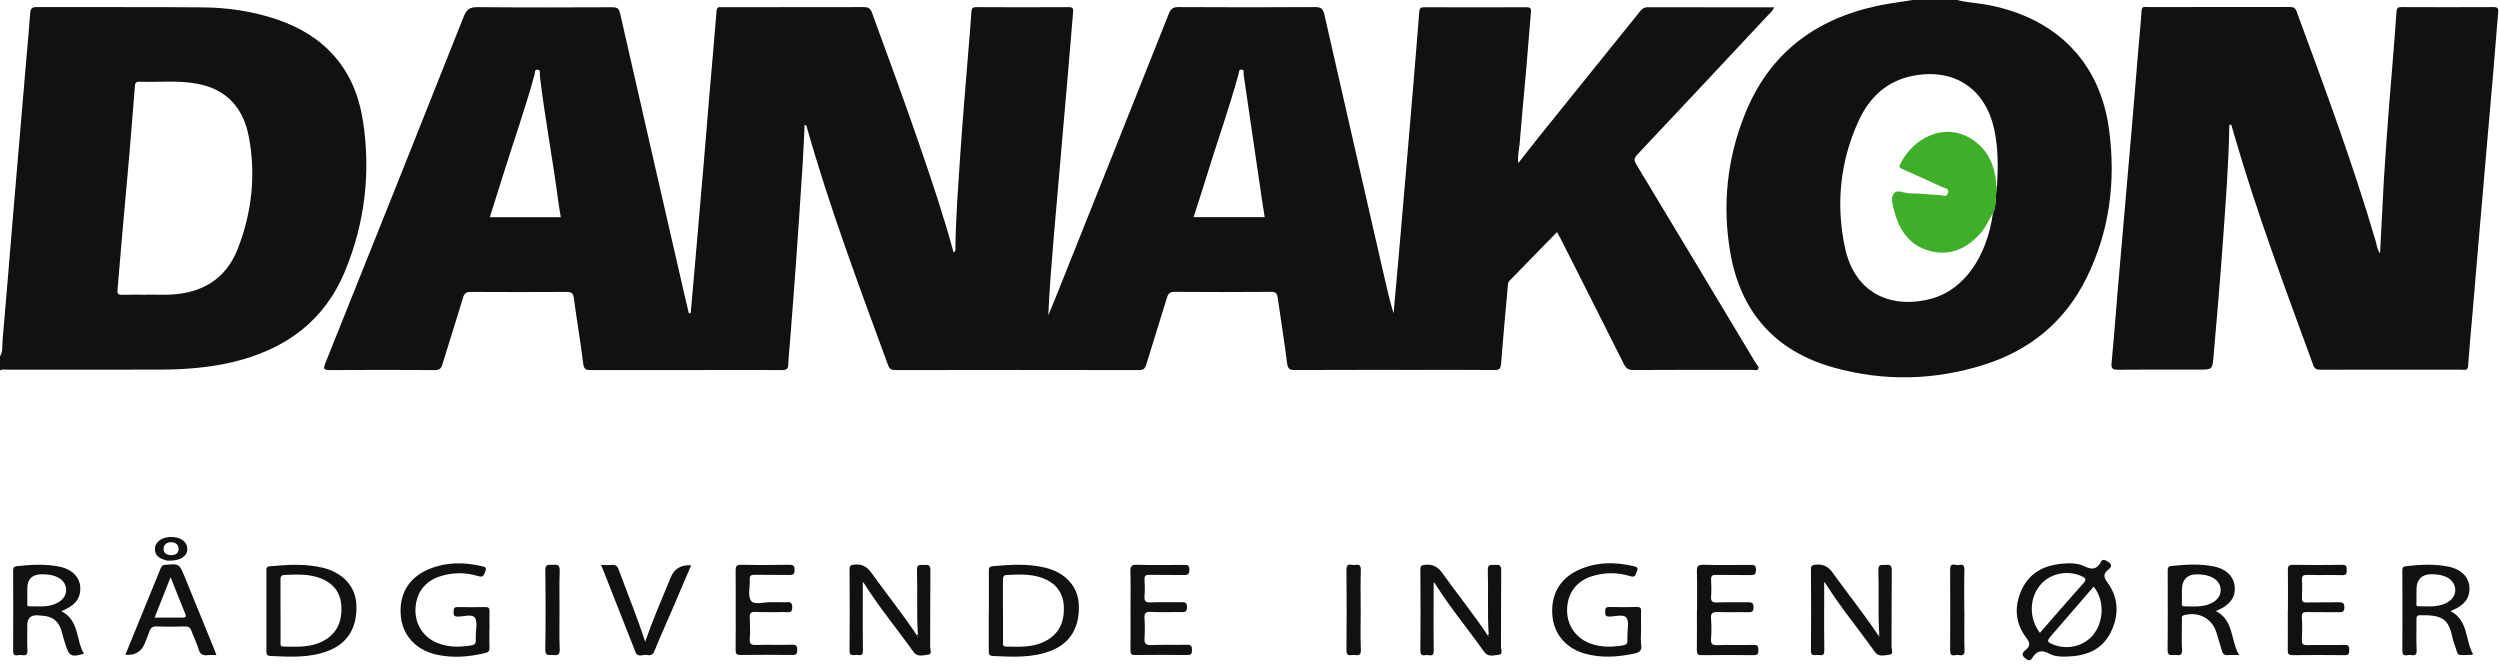
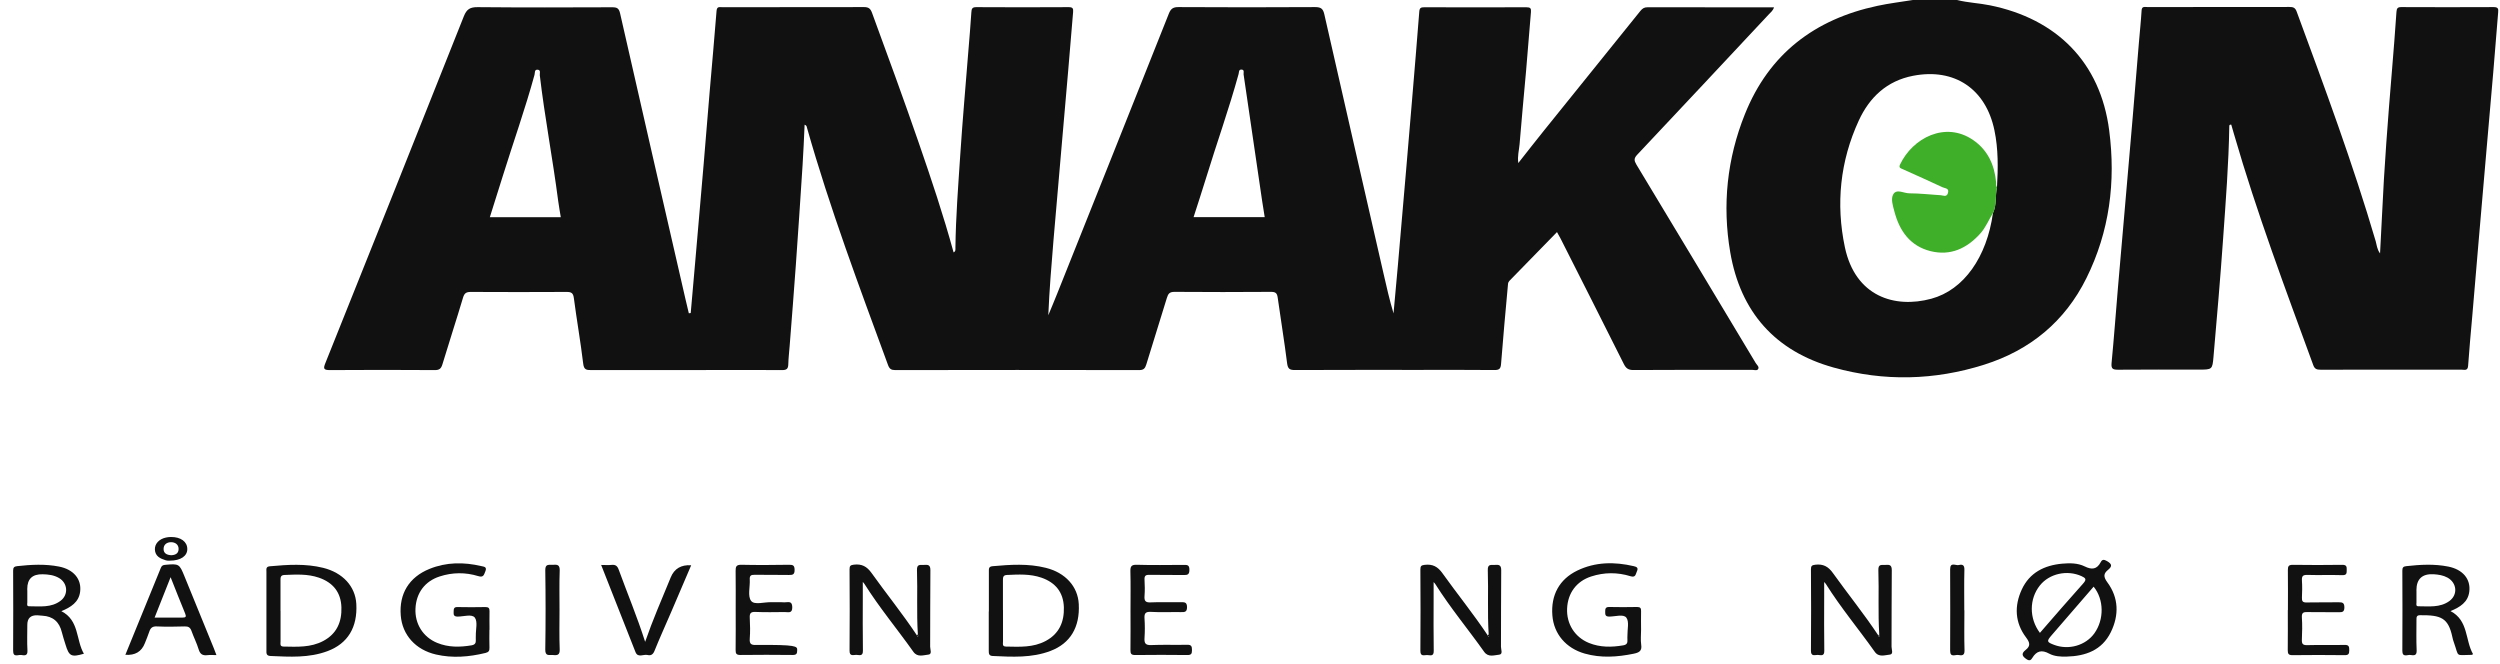
<svg xmlns="http://www.w3.org/2000/svg" width="177" height="47" viewBox="0 0 177 47" fill="none">
-   <path d="M0.008 25.214C0.215 24.868 0.152 24.472 0.181 24.1C0.447 21.116 0.68 18.128 0.933 15.14C1.232 11.565 1.541 7.994 1.844 4.419C1.942 3.263 2.055 2.106 2.136 0.945C2.161 0.608 2.262 0.498 2.613 0.498C6.546 0.515 10.476 0.485 14.409 0.523C16.161 0.54 17.896 0.802 19.567 1.363C23.053 2.528 25.139 4.938 25.696 8.551C26.257 12.198 25.843 15.773 24.429 19.192C22.965 22.737 20.2 24.733 16.541 25.62C14.827 26.033 13.084 26.164 11.333 26.168C7.737 26.181 4.145 26.168 0.549 26.172C0.367 26.172 0.177 26.13 0 26.219V25.206L0.008 25.214ZM10.412 20.867C10.412 20.867 10.412 20.863 10.412 20.859C10.953 20.859 11.493 20.88 12.033 20.859C14.283 20.757 15.984 19.782 16.828 17.626C17.837 15.051 18.132 12.367 17.609 9.649C17.233 7.69 16.093 6.348 14.038 5.943C12.649 5.668 11.248 5.833 9.851 5.787C9.577 5.778 9.56 5.947 9.547 6.145C9.408 7.876 9.273 9.602 9.125 11.328C8.973 13.105 8.804 14.882 8.648 16.659C8.534 17.951 8.437 19.242 8.319 20.534C8.294 20.8 8.382 20.88 8.648 20.871C9.239 20.855 9.83 20.867 10.421 20.867H10.412Z" fill="#111111" />
  <path d="M138.573 0.004C139.332 0.194 140.117 0.219 140.886 0.376C145.6 1.33 148.707 4.398 149.331 9.235C149.804 12.873 149.357 16.389 147.715 19.698C146.195 22.766 143.73 24.792 140.485 25.818C136.965 26.932 133.39 27.017 129.832 26.025C125.674 24.868 123.222 22.083 122.5 17.854C121.93 14.519 122.277 11.227 123.539 8.083C125.244 3.82 128.481 1.359 132.921 0.414C133.748 0.236 134.597 0.135 135.432 0C136.479 0 137.526 0 138.573 0V0.004ZM141.388 13.249C141.464 11.902 141.485 10.56 141.206 9.226C140.599 6.297 138.383 4.799 135.449 5.365C133.592 5.723 132.36 6.888 131.6 8.538C130.279 11.409 129.971 14.439 130.617 17.503C131.355 20.989 134.137 21.855 136.737 21.15C139.045 20.525 140.67 18.195 141.101 15.085C141.379 14.502 141.249 13.852 141.388 13.249Z" fill="#111111" />
  <path d="M48.904 22.15C49.014 20.896 49.124 19.647 49.234 18.394C49.428 16.161 49.622 13.928 49.812 11.7C49.96 9.952 50.099 8.209 50.247 6.462C50.407 4.567 50.584 2.671 50.732 0.772C50.757 0.43 50.96 0.511 51.146 0.511C54.489 0.511 57.831 0.511 61.174 0.502C61.503 0.502 61.63 0.612 61.74 0.911C62.862 3.967 63.981 7.023 65.044 10.1C65.931 12.666 66.796 15.241 67.514 17.87C67.674 17.794 67.644 17.646 67.644 17.533C67.67 15.338 67.843 13.156 67.986 10.969C68.147 8.534 68.362 6.099 68.556 3.663C68.628 2.739 68.716 1.815 68.771 0.89C68.788 0.629 68.818 0.502 69.13 0.506C71.308 0.519 73.486 0.519 75.664 0.506C75.942 0.506 76.001 0.595 75.976 0.852C75.854 2.228 75.748 3.604 75.63 4.98C75.478 6.757 75.318 8.538 75.166 10.315C74.972 12.548 74.777 14.777 74.587 17.009C74.44 18.769 74.296 20.534 74.22 22.319C74.431 21.808 74.647 21.302 74.849 20.791C77.487 14.186 80.129 7.576 82.754 0.966C82.894 0.612 83.063 0.498 83.442 0.502C86.667 0.519 89.892 0.523 93.116 0.502C93.547 0.502 93.678 0.637 93.766 1.03C95.151 7.137 96.552 13.24 97.949 19.348C98.164 20.293 98.379 21.243 98.662 22.188C98.764 21.07 98.869 19.955 98.966 18.837C99.165 16.587 99.359 14.338 99.549 12.092C99.692 10.412 99.836 8.737 99.975 7.057C100.148 4.976 100.325 2.895 100.486 0.81C100.507 0.553 100.612 0.515 100.832 0.515C103.246 0.519 105.66 0.523 108.074 0.515C108.349 0.515 108.416 0.591 108.391 0.857C108.269 2.249 108.163 3.642 108.045 5.035C107.893 6.761 107.724 8.488 107.585 10.218C107.551 10.636 107.424 11.05 107.496 11.543C108.112 10.763 108.695 10.011 109.29 9.273C111.573 6.436 113.865 3.604 116.144 0.768C116.284 0.599 116.415 0.511 116.647 0.515C119.618 0.523 122.589 0.519 125.599 0.519C125.531 0.755 125.354 0.886 125.215 1.034C122.117 4.347 119.019 7.66 115.908 10.961C115.676 11.21 115.689 11.37 115.853 11.645C118.677 16.326 121.492 21.01 124.303 25.7C124.383 25.835 124.573 25.965 124.476 26.13C124.396 26.265 124.193 26.185 124.05 26.185C121.247 26.185 118.445 26.181 115.642 26.198C115.279 26.198 115.115 26.071 114.963 25.763C113.481 22.804 111.987 19.854 110.493 16.899C110.434 16.781 110.362 16.663 110.235 16.431C109.092 17.604 107.977 18.748 106.863 19.888C106.753 20.002 106.766 20.133 106.753 20.263C106.589 22.091 106.416 23.919 106.276 25.75C106.251 26.101 106.158 26.198 105.812 26.198C104.073 26.181 102.334 26.189 100.595 26.189C97.624 26.189 94.657 26.185 91.686 26.198C91.318 26.198 91.179 26.126 91.128 25.721C90.934 24.168 90.677 22.627 90.462 21.078C90.419 20.761 90.318 20.664 89.993 20.664C87.714 20.681 85.435 20.681 83.156 20.664C82.818 20.664 82.708 20.782 82.615 21.091C82.142 22.665 81.632 24.227 81.159 25.801C81.07 26.088 80.969 26.202 80.648 26.202C74.896 26.189 69.138 26.193 63.382 26.202C63.103 26.202 62.976 26.122 62.875 25.852C60.836 20.293 58.751 14.751 57.135 9.045C57.114 8.969 57.118 8.88 56.966 8.829C56.92 9.804 56.886 10.75 56.822 11.695C56.671 14.05 56.514 16.406 56.346 18.757C56.211 20.656 56.059 22.555 55.911 24.45C55.877 24.902 55.822 25.358 55.81 25.809C55.801 26.122 55.675 26.202 55.379 26.202C53.893 26.189 52.408 26.198 50.922 26.198C47.9 26.198 44.882 26.198 41.86 26.202C41.518 26.202 41.341 26.181 41.29 25.742C41.105 24.189 40.83 22.648 40.628 21.099C40.581 20.744 40.45 20.669 40.121 20.669C37.859 20.681 35.597 20.681 33.334 20.669C33.014 20.669 32.879 20.749 32.781 21.078C32.313 22.652 31.798 24.214 31.325 25.788C31.232 26.105 31.102 26.206 30.772 26.202C28.308 26.189 25.843 26.181 23.378 26.202C22.892 26.206 22.88 26.092 23.044 25.687C26.32 17.512 29.595 9.336 32.84 1.152C33.043 0.646 33.284 0.502 33.82 0.506C36.994 0.536 40.168 0.527 43.342 0.515C43.684 0.515 43.819 0.582 43.903 0.949C45.431 7.677 46.976 14.405 48.52 21.129C48.601 21.479 48.685 21.829 48.769 22.18C48.812 22.175 48.854 22.167 48.9 22.163L48.904 22.15ZM89.541 15.372C89.478 14.966 89.41 14.586 89.356 14.202C88.921 11.227 88.49 8.247 88.047 5.271C88.03 5.149 88.132 4.925 87.883 4.925C87.693 4.925 87.727 5.12 87.693 5.238C87.009 7.728 86.135 10.163 85.38 12.632C85.101 13.544 84.802 14.447 84.506 15.372H89.533H89.541ZM34.681 15.376H39.703C39.64 14.975 39.568 14.595 39.518 14.215C39.134 11.248 38.568 8.306 38.218 5.331C38.201 5.195 38.315 4.942 38.049 4.934C37.829 4.925 37.88 5.162 37.846 5.288C37.188 7.698 36.348 10.053 35.605 12.438C35.301 13.413 34.993 14.384 34.681 15.376Z" fill="#111111" />
  <path d="M168.508 17.946C168.554 17.013 168.601 16.165 168.643 15.316C168.799 11.864 169.065 8.424 169.352 4.98C169.466 3.604 169.576 2.228 169.669 0.848C169.686 0.595 169.749 0.498 170.019 0.502C172.197 0.51 174.375 0.514 176.548 0.502C176.873 0.502 176.895 0.624 176.869 0.886C176.747 2.296 176.641 3.705 176.523 5.115C176.371 6.926 176.211 8.741 176.05 10.551C175.86 12.75 175.666 14.945 175.481 17.144C175.333 18.887 175.185 20.634 175.037 22.378C174.936 23.551 174.822 24.724 174.742 25.902C174.717 26.278 174.468 26.172 174.273 26.172C172.602 26.18 170.931 26.172 169.259 26.172C167.605 26.172 165.95 26.168 164.296 26.176C164.026 26.176 163.878 26.126 163.777 25.847C161.801 20.445 159.775 15.059 158.176 9.526C158.108 9.289 158.036 9.049 157.973 8.825C157.851 8.808 157.834 8.867 157.834 8.939C157.792 11.602 157.581 14.257 157.395 16.912C157.201 19.702 156.956 22.487 156.715 25.269C156.639 26.168 156.614 26.168 155.686 26.168C153.778 26.168 151.87 26.159 149.966 26.176C149.608 26.176 149.46 26.13 149.498 25.712C149.671 23.918 149.802 22.12 149.954 20.326C150.106 18.549 150.266 16.768 150.418 14.991C150.612 12.759 150.806 10.53 150.996 8.297C151.144 6.554 151.288 4.807 151.431 3.06C151.494 2.287 151.579 1.515 151.625 0.742C151.642 0.434 151.836 0.498 152.009 0.498C153.039 0.498 154.069 0.498 155.099 0.498C157.429 0.498 159.759 0.498 162.084 0.493C162.346 0.493 162.498 0.531 162.603 0.818C164.587 6.2 166.583 11.577 168.2 17.081C168.276 17.342 168.284 17.629 168.5 17.933L168.508 17.946Z" fill="#111111" />
  <path d="M146.317 46.487C145.887 46.499 145.448 46.474 145.081 46.276C144.557 45.989 144.19 46.081 143.89 46.575C143.798 46.727 143.7 46.816 143.489 46.677C143.169 46.466 143.08 46.28 143.413 46.018C143.781 45.731 143.717 45.491 143.443 45.128C142.654 44.081 142.603 42.908 143.139 41.743C143.692 40.54 144.743 40.021 146.009 39.907C146.549 39.86 147.107 39.86 147.596 40.101C148.098 40.35 148.457 40.32 148.732 39.801C148.841 39.59 148.968 39.607 149.175 39.725C149.508 39.919 149.576 40.08 149.255 40.341C148.921 40.611 148.913 40.835 149.2 41.228C150.01 42.325 150.036 43.557 149.445 44.76C148.816 46.039 147.655 46.453 146.313 46.487H146.317ZM148.229 41.536C147.237 42.68 146.246 43.823 145.262 44.967C144.887 45.402 144.903 45.457 145.439 45.659C146.469 46.044 147.668 45.697 148.284 44.836C148.981 43.857 148.968 42.447 148.234 41.54L148.229 41.536ZM144.426 44.807C145.448 43.633 146.457 42.46 147.491 41.308C147.752 41.017 147.664 40.924 147.368 40.789C146.355 40.333 145.098 40.607 144.426 41.447C143.663 42.401 143.654 43.785 144.426 44.807Z" fill="#111111" />
  <path d="M70.012 43.291C70.012 42.35 70.012 41.404 70.012 40.463C70.012 40.273 69.991 40.113 70.274 40.087C71.536 39.974 72.794 39.889 74.039 40.201C75.427 40.543 76.314 41.523 76.377 42.768C76.462 44.409 75.778 45.553 74.376 46.085C73.047 46.592 71.667 46.507 70.282 46.444C70.017 46.431 70.004 46.279 70.004 46.072C70.008 45.148 70.004 44.219 70.004 43.295L70.012 43.291ZM71.013 43.198C71.013 43.941 71.013 44.68 71.013 45.422C71.013 45.574 70.941 45.773 71.224 45.777C72.182 45.794 73.144 45.857 74.035 45.38C74.993 44.87 75.352 44.025 75.322 42.995C75.288 41.936 74.731 41.244 73.731 40.898C72.933 40.623 72.11 40.67 71.287 40.708C71.021 40.721 71.008 40.873 71.008 41.075C71.013 41.784 71.008 42.489 71.008 43.198H71.013Z" fill="#111111" />
  <path d="M18.863 43.253C18.863 42.329 18.863 41.4 18.863 40.476C18.863 40.299 18.812 40.117 19.112 40.092C20.374 39.978 21.631 39.894 22.877 40.202C24.273 40.548 25.156 41.514 25.227 42.755C25.32 44.414 24.624 45.562 23.193 46.098C21.876 46.592 20.513 46.503 19.15 46.444C18.846 46.431 18.858 46.246 18.863 46.035C18.863 45.11 18.863 44.182 18.863 43.257V43.253ZM19.863 43.253C19.863 43.979 19.863 44.701 19.863 45.427C19.863 45.579 19.795 45.773 20.078 45.777C21.036 45.794 21.999 45.853 22.889 45.38C23.847 44.87 24.206 44.026 24.172 42.996C24.139 41.936 23.577 41.244 22.577 40.898C21.779 40.624 20.956 40.674 20.133 40.708C19.863 40.721 19.859 40.881 19.859 41.08C19.863 41.805 19.859 42.527 19.859 43.253H19.863Z" fill="#111111" />
  <path d="M133.052 44.916C132.955 43.401 133.039 41.881 132.988 40.366C132.972 39.898 133.246 40.016 133.495 39.995C133.786 39.969 133.942 40.003 133.938 40.379C133.917 42.181 133.934 43.987 133.921 45.79C133.921 45.98 134.077 46.322 133.795 46.347C133.449 46.376 133.026 46.562 132.731 46.144C131.591 44.536 130.325 43.021 129.274 41.349C129.253 41.312 129.219 41.282 129.152 41.206C129.152 41.62 129.152 41.978 129.152 42.333C129.152 43.582 129.139 44.827 129.16 46.077C129.169 46.503 128.886 46.368 128.688 46.368C128.485 46.368 128.211 46.495 128.215 46.072C128.232 44.152 128.228 42.227 128.215 40.307C128.215 40.071 128.278 40.011 128.519 39.982C129.076 39.914 129.439 40.104 129.772 40.573C130.828 42.05 131.971 43.46 132.976 44.975C132.993 45.017 133.014 45.055 133.031 45.097C133.107 45.043 133.073 44.979 133.043 44.916H133.052Z" fill="#111111" />
  <path d="M105.399 44.916C105.302 43.401 105.387 41.882 105.336 40.366C105.319 39.898 105.598 40.016 105.843 39.995C106.134 39.97 106.29 40.008 106.286 40.383C106.265 42.185 106.282 43.992 106.269 45.794C106.269 45.984 106.425 46.322 106.142 46.351C105.796 46.381 105.374 46.562 105.079 46.149C103.939 44.541 102.673 43.026 101.622 41.354C101.601 41.316 101.567 41.286 101.5 41.211C101.5 41.658 101.5 42.05 101.5 42.443C101.5 43.659 101.487 44.87 101.508 46.086C101.516 46.512 101.234 46.377 101.035 46.377C100.833 46.377 100.558 46.503 100.563 46.081C100.579 44.161 100.575 42.236 100.563 40.316C100.563 40.079 100.626 40.02 100.866 39.991C101.424 39.923 101.787 40.113 102.12 40.578C103.175 42.055 104.319 43.464 105.328 44.98C105.345 45.022 105.366 45.06 105.383 45.102C105.459 45.047 105.425 44.984 105.395 44.921L105.399 44.916Z" fill="#111111" />
  <path d="M64.985 44.916C64.888 43.401 64.973 41.882 64.922 40.366C64.905 39.898 65.18 40.016 65.429 39.995C65.72 39.97 65.876 40.003 65.872 40.379C65.851 42.181 65.868 43.988 65.855 45.79C65.855 45.98 66.011 46.322 65.728 46.347C65.382 46.377 64.96 46.562 64.665 46.145C63.525 44.536 62.259 43.021 61.208 41.35C61.187 41.312 61.153 41.282 61.086 41.202C61.086 41.582 61.086 41.907 61.086 42.228C61.086 43.511 61.073 44.79 61.094 46.073C61.102 46.499 60.82 46.364 60.621 46.364C60.419 46.364 60.144 46.491 60.148 46.069C60.165 44.148 60.161 42.224 60.148 40.303C60.148 40.067 60.212 40.008 60.452 39.978C61.01 39.911 61.373 40.1 61.706 40.569C62.761 42.046 63.905 43.456 64.909 44.971C64.926 45.013 64.947 45.051 64.964 45.094C65.04 45.039 65.007 44.975 64.977 44.912L64.985 44.916Z" fill="#111111" />
  <path d="M116.188 44.587C116.188 44.942 116.146 45.3 116.197 45.647C116.269 46.107 116.024 46.208 115.657 46.284C114.504 46.52 113.352 46.6 112.204 46.275C110.866 45.895 110.009 44.878 109.908 43.574C109.794 42.131 110.402 41.012 111.672 40.396C112.96 39.776 114.302 39.767 115.669 40.084C115.885 40.134 116.011 40.202 115.893 40.451C115.8 40.649 115.813 40.911 115.441 40.797C114.517 40.51 113.58 40.514 112.656 40.814C111.617 41.151 111.001 41.983 110.951 43.08C110.9 44.165 111.491 45.111 112.495 45.52C113.285 45.841 114.103 45.832 114.931 45.689C115.171 45.647 115.239 45.524 115.222 45.309C115.213 45.208 115.222 45.106 115.222 45.005C115.213 44.57 115.361 44.013 115.146 43.73C114.943 43.46 114.357 43.654 113.939 43.654C113.669 43.654 113.643 43.54 113.648 43.321C113.648 43.114 113.656 42.971 113.935 42.975C114.593 42.992 115.251 42.987 115.906 42.975C116.129 42.975 116.197 43.055 116.188 43.27C116.176 43.709 116.188 44.148 116.188 44.587Z" fill="#111111" />
  <path d="M34.65 44.583C34.65 45.005 34.637 45.428 34.654 45.85C34.663 46.073 34.599 46.175 34.371 46.229C33.211 46.512 32.041 46.609 30.868 46.339C29.421 46.006 28.483 44.95 28.374 43.583C28.247 42.038 28.96 40.865 30.408 40.278C31.603 39.793 32.835 39.789 34.08 40.08C34.274 40.126 34.494 40.13 34.363 40.451C34.262 40.692 34.236 40.907 33.861 40.789C32.953 40.51 32.029 40.519 31.126 40.814C30.083 41.152 29.471 41.975 29.416 43.077C29.361 44.161 29.948 45.107 30.953 45.516C31.742 45.841 32.561 45.828 33.388 45.689C33.624 45.647 33.7 45.533 33.688 45.313C33.679 45.212 33.688 45.111 33.688 45.01C33.679 44.571 33.831 44.018 33.62 43.731C33.417 43.456 32.831 43.651 32.413 43.655C32.147 43.655 32.105 43.553 32.117 43.33C32.126 43.131 32.109 42.971 32.396 42.98C33.054 42.996 33.713 42.992 34.367 42.98C34.582 42.98 34.663 43.047 34.658 43.267C34.646 43.705 34.658 44.144 34.658 44.583H34.65Z" fill="#111111" />
-   <path d="M156.896 43.275C158.175 43.925 157.909 45.326 158.53 46.377C158.201 46.377 157.968 46.36 157.74 46.381C157.487 46.406 157.373 46.297 157.31 46.073C157.192 45.651 157.057 45.237 156.934 44.815C156.63 43.794 155.672 43.275 154.638 43.553C154.402 43.616 154.482 43.781 154.482 43.912C154.474 44.621 154.453 45.33 154.486 46.035C154.507 46.482 154.225 46.373 153.997 46.368C153.76 46.364 153.461 46.499 153.465 46.018C153.49 44.161 153.473 42.308 153.473 40.451C153.473 40.257 153.461 40.1 153.739 40.071C154.748 39.965 155.761 39.902 156.761 40.109C157.728 40.312 158.251 40.928 158.222 41.764C158.205 42.329 157.884 42.696 157.441 42.983C157.272 43.093 157.086 43.165 156.896 43.262V43.275ZM154.478 41.81C154.478 42.097 154.478 42.38 154.478 42.667C154.478 42.772 154.431 42.928 154.617 42.928C155.352 42.928 156.111 43.03 156.77 42.587C157.424 42.143 157.361 41.274 156.664 40.898C156.36 40.734 156.031 40.683 155.693 40.666C154.88 40.618 154.474 41.001 154.474 41.814L154.478 41.81Z" fill="#111111" />
  <path d="M4.34 43.27C5.627 43.92 5.366 45.309 5.94 46.284C5.045 46.546 4.889 46.465 4.636 45.63C4.547 45.339 4.45 45.051 4.378 44.76C4.201 44.03 3.753 43.629 2.994 43.591C2.875 43.587 2.757 43.566 2.643 43.562C2.171 43.547 1.934 43.771 1.934 44.233C1.934 44.84 1.909 45.448 1.943 46.056C1.968 46.461 1.715 46.406 1.495 46.373C1.28 46.343 0.926 46.575 0.93 46.069C0.942 44.178 0.938 42.291 0.93 40.4C0.93 40.194 0.989 40.109 1.208 40.084C2.2 39.974 3.196 39.919 4.18 40.113C5.21 40.316 5.784 41 5.674 41.89C5.581 42.637 5.024 42.988 4.336 43.275L4.34 43.27ZM1.934 41.793C1.934 42.08 1.93 42.367 1.934 42.65C1.934 42.751 1.871 42.924 2.057 42.924C2.825 42.924 3.623 43.042 4.294 42.532C4.859 42.101 4.796 41.282 4.18 40.924C3.821 40.713 3.42 40.666 3.015 40.658C2.292 40.644 1.93 40.988 1.93 41.692C1.93 41.726 1.93 41.759 1.93 41.793H1.934Z" fill="#111111" />
  <path d="M175.096 46.313C175.028 46.351 175.016 46.364 175.003 46.364C173.804 46.372 174.121 46.562 173.737 45.49C173.69 45.364 173.652 45.233 173.627 45.102C173.336 43.739 172.821 43.544 171.344 43.557C171.086 43.557 171.086 43.696 171.086 43.878C171.086 44.604 171.065 45.33 171.099 46.051C171.116 46.453 170.875 46.402 170.656 46.372C170.441 46.343 170.082 46.575 170.086 46.068C170.099 44.178 170.094 42.291 170.086 40.4C170.086 40.193 170.141 40.105 170.36 40.084C171.352 39.974 172.348 39.915 173.332 40.113C174.366 40.316 174.936 40.999 174.826 41.886C174.733 42.637 174.176 42.983 173.496 43.266C174.779 43.933 174.522 45.321 175.092 46.313H175.096ZM171.086 41.801C171.086 42.088 171.082 42.375 171.086 42.658C171.086 42.764 171.031 42.924 171.217 42.924C171.968 42.924 172.749 43.034 173.412 42.557C174.032 42.109 173.952 41.265 173.281 40.894C172.977 40.729 172.648 40.679 172.31 40.657C171.491 40.61 171.082 40.989 171.082 41.797L171.086 41.801Z" fill="#111111" />
  <path d="M8.879 46.352C9.732 44.267 10.563 42.232 11.39 40.198C11.45 40.054 11.526 40.008 11.686 39.991C12.678 39.902 12.699 39.911 13.07 40.827C13.754 42.507 14.442 44.186 15.126 45.866C15.189 46.018 15.244 46.174 15.324 46.381C15.079 46.381 14.881 46.36 14.687 46.385C14.354 46.428 14.168 46.322 14.066 45.98C13.931 45.533 13.712 45.111 13.556 44.667C13.467 44.423 13.336 44.343 13.075 44.351C12.416 44.372 11.758 44.38 11.104 44.351C10.783 44.334 10.652 44.465 10.563 44.739C10.475 45.009 10.361 45.271 10.255 45.541C10.024 46.138 9.564 46.411 8.875 46.36L8.879 46.352ZM10.947 43.726C11.644 43.726 12.281 43.722 12.918 43.726C13.163 43.726 13.201 43.663 13.108 43.435C12.762 42.599 12.433 41.755 12.079 40.865C11.699 41.827 11.34 42.739 10.947 43.722V43.726Z" fill="#111111" />
  <path d="M45.677 45.44C46.222 43.866 46.834 42.473 47.412 41.063C47.437 41 47.463 40.941 47.488 40.877C47.741 40.261 48.224 39.975 48.936 40.02C48.455 41.139 47.982 42.249 47.509 43.355C47.117 44.267 46.707 45.166 46.336 46.086C46.23 46.347 46.078 46.432 45.842 46.373C45.559 46.305 45.167 46.596 44.994 46.17C44.188 44.144 43.394 42.11 42.562 39.999C42.849 39.999 43.077 40.02 43.297 39.995C43.58 39.966 43.711 40.067 43.808 40.341C44.411 41.996 45.095 43.625 45.677 45.444V45.44Z" fill="#111111" />
  <path d="M80.04 43.202C80.04 42.291 80.057 41.383 80.032 40.471C80.023 40.113 80.087 39.974 80.488 39.986C81.585 40.02 82.678 39.999 83.776 39.995C84.025 39.995 84.215 39.969 84.21 40.341C84.21 40.683 84.08 40.716 83.797 40.712C82.986 40.695 82.176 40.716 81.37 40.699C81.104 40.695 81.02 40.771 81.032 41.037C81.053 41.425 81.062 41.814 81.032 42.198C81.007 42.54 81.096 42.666 81.463 42.649C82.168 42.616 82.881 42.645 83.586 42.637C83.831 42.637 84.037 42.603 84.042 42.979C84.042 43.342 83.873 43.342 83.611 43.337C82.902 43.325 82.193 43.363 81.488 43.321C81.087 43.299 81.007 43.439 81.032 43.802C81.062 44.253 81.062 44.713 81.032 45.165C81.007 45.541 81.096 45.688 81.513 45.671C82.353 45.633 83.202 45.671 84.042 45.65C84.354 45.642 84.392 45.764 84.392 46.03C84.392 46.283 84.341 46.38 84.063 46.376C82.83 46.359 81.602 46.364 80.37 46.376C80.091 46.376 80.032 46.283 80.036 46.026C80.049 45.081 80.04 44.139 80.04 43.194V43.202Z" fill="#111111" />
  <path d="M161.985 43.198C161.985 42.253 161.994 41.311 161.981 40.366C161.977 40.087 162.04 39.986 162.34 39.99C163.505 40.007 164.665 40.007 165.83 39.99C166.13 39.986 166.155 40.117 166.147 40.349C166.143 40.564 166.164 40.729 165.839 40.721C165.012 40.695 164.184 40.729 163.361 40.704C163.036 40.695 162.96 40.797 162.977 41.1C163.003 41.501 162.998 41.911 162.977 42.312C162.965 42.573 163.04 42.662 163.311 42.654C164.07 42.637 164.83 42.654 165.586 42.641C165.851 42.637 165.978 42.683 165.982 42.991C165.982 43.295 165.873 43.354 165.598 43.346C164.855 43.329 164.113 43.354 163.374 43.333C163.078 43.325 162.952 43.38 162.973 43.713C163.007 44.232 162.998 44.76 162.973 45.279C162.96 45.583 163.032 45.684 163.357 45.676C164.235 45.65 165.113 45.684 165.987 45.659C166.307 45.65 166.328 45.785 166.328 46.043C166.328 46.304 166.265 46.389 165.995 46.385C164.763 46.372 163.534 46.368 162.302 46.385C162.019 46.385 161.973 46.279 161.973 46.03C161.985 45.085 161.977 44.144 161.977 43.198H161.985Z" fill="#111111" />
-   <path d="M52.087 43.156C52.087 42.245 52.095 41.337 52.082 40.425C52.078 40.121 52.124 39.982 52.483 39.986C53.614 40.012 54.741 40.003 55.873 39.986C56.134 39.986 56.252 40.024 56.257 40.333C56.265 40.67 56.138 40.717 55.847 40.708C55.037 40.691 54.226 40.708 53.42 40.696C53.163 40.691 53.066 40.759 53.083 41.029C53.112 41.548 52.922 42.211 53.18 42.544C53.42 42.856 54.125 42.612 54.623 42.637C54.927 42.65 55.231 42.624 55.535 42.645C55.767 42.658 56.084 42.498 56.092 42.979C56.105 43.456 55.805 43.333 55.56 43.333C54.868 43.338 54.176 43.355 53.488 43.325C53.142 43.308 53.066 43.431 53.083 43.747C53.108 44.237 53.121 44.726 53.083 45.212C53.049 45.621 53.209 45.676 53.564 45.663C54.408 45.638 55.252 45.672 56.092 45.646C56.4 45.638 56.447 45.756 56.442 46.022C56.442 46.271 56.396 46.377 56.113 46.372C54.881 46.355 53.652 46.36 52.42 46.372C52.15 46.372 52.078 46.288 52.082 46.026C52.095 45.064 52.087 44.106 52.087 43.144V43.156Z" fill="#111111" />
-   <path d="M120.149 43.202C120.149 42.291 120.166 41.383 120.141 40.471C120.133 40.113 120.2 39.974 120.601 39.986C121.694 40.016 122.792 39.999 123.889 39.995C124.138 39.995 124.328 39.969 124.324 40.345C124.324 40.687 124.193 40.721 123.91 40.716C123.1 40.699 122.289 40.721 121.483 40.704C121.217 40.699 121.133 40.78 121.145 41.041C121.167 41.43 121.175 41.818 121.145 42.202C121.12 42.548 121.209 42.67 121.576 42.654C122.298 42.62 123.028 42.654 123.75 42.641C124.011 42.637 124.151 42.675 124.151 42.987C124.151 43.282 124.049 43.354 123.771 43.346C123.062 43.329 122.353 43.358 121.648 43.333C121.281 43.321 121.103 43.384 121.141 43.81C121.183 44.279 121.175 44.755 121.141 45.224C121.12 45.566 121.205 45.688 121.572 45.676C122.433 45.646 123.294 45.68 124.151 45.659C124.463 45.65 124.497 45.777 124.497 46.039C124.497 46.292 124.442 46.385 124.163 46.385C122.931 46.368 121.703 46.372 120.47 46.385C120.192 46.385 120.137 46.288 120.137 46.034C120.149 45.089 120.141 44.148 120.141 43.202H120.149Z" fill="#111111" />
+   <path d="M52.087 43.156C52.087 42.245 52.095 41.337 52.082 40.425C52.078 40.121 52.124 39.982 52.483 39.986C53.614 40.012 54.741 40.003 55.873 39.986C56.134 39.986 56.252 40.024 56.257 40.333C56.265 40.67 56.138 40.717 55.847 40.708C55.037 40.691 54.226 40.708 53.42 40.696C53.163 40.691 53.066 40.759 53.083 41.029C53.112 41.548 52.922 42.211 53.18 42.544C53.42 42.856 54.125 42.612 54.623 42.637C54.927 42.65 55.231 42.624 55.535 42.645C55.767 42.658 56.084 42.498 56.092 42.979C56.105 43.456 55.805 43.333 55.56 43.333C54.868 43.338 54.176 43.355 53.488 43.325C53.142 43.308 53.066 43.431 53.083 43.747C53.108 44.237 53.121 44.726 53.083 45.212C53.049 45.621 53.209 45.676 53.564 45.663C56.4 45.638 56.447 45.756 56.442 46.022C56.442 46.271 56.396 46.377 56.113 46.372C54.881 46.355 53.652 46.36 52.42 46.372C52.15 46.372 52.078 46.288 52.082 46.026C52.095 45.064 52.087 44.106 52.087 43.144V43.156Z" fill="#111111" />
  <path d="M39.614 43.185C39.614 44.114 39.589 45.043 39.627 45.967C39.644 46.368 39.471 46.41 39.159 46.376C38.901 46.351 38.597 46.495 38.606 45.992C38.635 44.118 38.635 42.248 38.606 40.374C38.597 39.872 38.901 40.016 39.159 39.99C39.475 39.957 39.64 40.003 39.627 40.4C39.593 41.328 39.614 42.257 39.614 43.181V43.185Z" fill="#111111" />
-   <path d="M96.337 43.19C96.337 44.135 96.312 45.081 96.35 46.022C96.367 46.456 96.122 46.393 95.877 46.372C95.653 46.351 95.324 46.537 95.328 46.043C95.349 44.135 95.345 42.232 95.328 40.324C95.324 39.779 95.708 40.05 95.932 39.999C96.198 39.94 96.354 39.999 96.345 40.353C96.316 41.299 96.337 42.244 96.337 43.185V43.19Z" fill="#111111" />
  <path d="M139.079 43.216C139.079 44.161 139.058 45.107 139.088 46.048C139.1 46.449 138.868 46.407 138.644 46.373C138.433 46.339 138.07 46.575 138.07 46.073C138.079 44.149 138.079 42.228 138.07 40.303C138.07 39.759 138.471 40.063 138.691 40.004C138.936 39.941 139.088 40.004 139.079 40.329C139.054 41.291 139.071 42.254 139.071 43.212L139.079 43.216Z" fill="#111111" />
  <path d="M12.033 39.695C11.995 39.695 11.852 39.708 11.725 39.666C11.345 39.548 10.987 39.383 10.966 38.906C10.949 38.497 11.269 38.159 11.751 38.058C11.864 38.032 11.983 38.02 12.101 38.02C12.797 38.011 13.261 38.353 13.261 38.872C13.261 39.362 12.802 39.691 12.029 39.695H12.033ZM12.092 39.311C12.392 39.307 12.645 39.202 12.645 38.868C12.645 38.551 12.405 38.387 12.109 38.387C11.814 38.387 11.578 38.556 11.582 38.872C11.582 39.176 11.814 39.29 12.097 39.307L12.092 39.311Z" fill="#111111" />
  <path d="M141.101 15.085C140.801 15.566 140.594 16.102 140.206 16.532C139.257 17.587 138.1 18.132 136.686 17.782C135.251 17.423 134.491 16.368 134.128 14.988C134.019 14.578 133.854 14.084 134.044 13.755C134.285 13.346 134.799 13.692 135.192 13.688C135.931 13.688 136.669 13.78 137.412 13.823C137.589 13.835 137.817 13.979 137.914 13.671C138.024 13.312 137.703 13.341 137.539 13.261C136.61 12.826 135.673 12.409 134.736 11.987C134.593 11.919 134.403 11.898 134.525 11.645C135.42 9.762 137.733 8.568 139.691 9.91C140.734 10.623 141.211 11.674 141.325 12.911C141.333 13.025 141.291 13.152 141.392 13.248C141.253 13.852 141.384 14.502 141.105 15.085H141.101Z" fill="#3FAE28" />
  <path d="M133.052 44.916C133.081 44.98 133.111 45.043 133.039 45.098C133.022 45.056 133.001 45.018 132.984 44.975C133.005 44.954 133.031 44.933 133.056 44.912L133.052 44.916Z" fill="#111111" />
  <path d="M105.4 44.916C105.429 44.98 105.459 45.043 105.387 45.098C105.37 45.056 105.349 45.018 105.332 44.975C105.353 44.954 105.378 44.933 105.404 44.912L105.4 44.916Z" fill="#111111" />
  <path d="M64.986 44.916C65.015 44.98 65.045 45.043 64.973 45.098C64.956 45.056 64.935 45.018 64.918 44.975C64.939 44.954 64.964 44.933 64.99 44.912L64.986 44.916Z" fill="#111111" />
</svg>